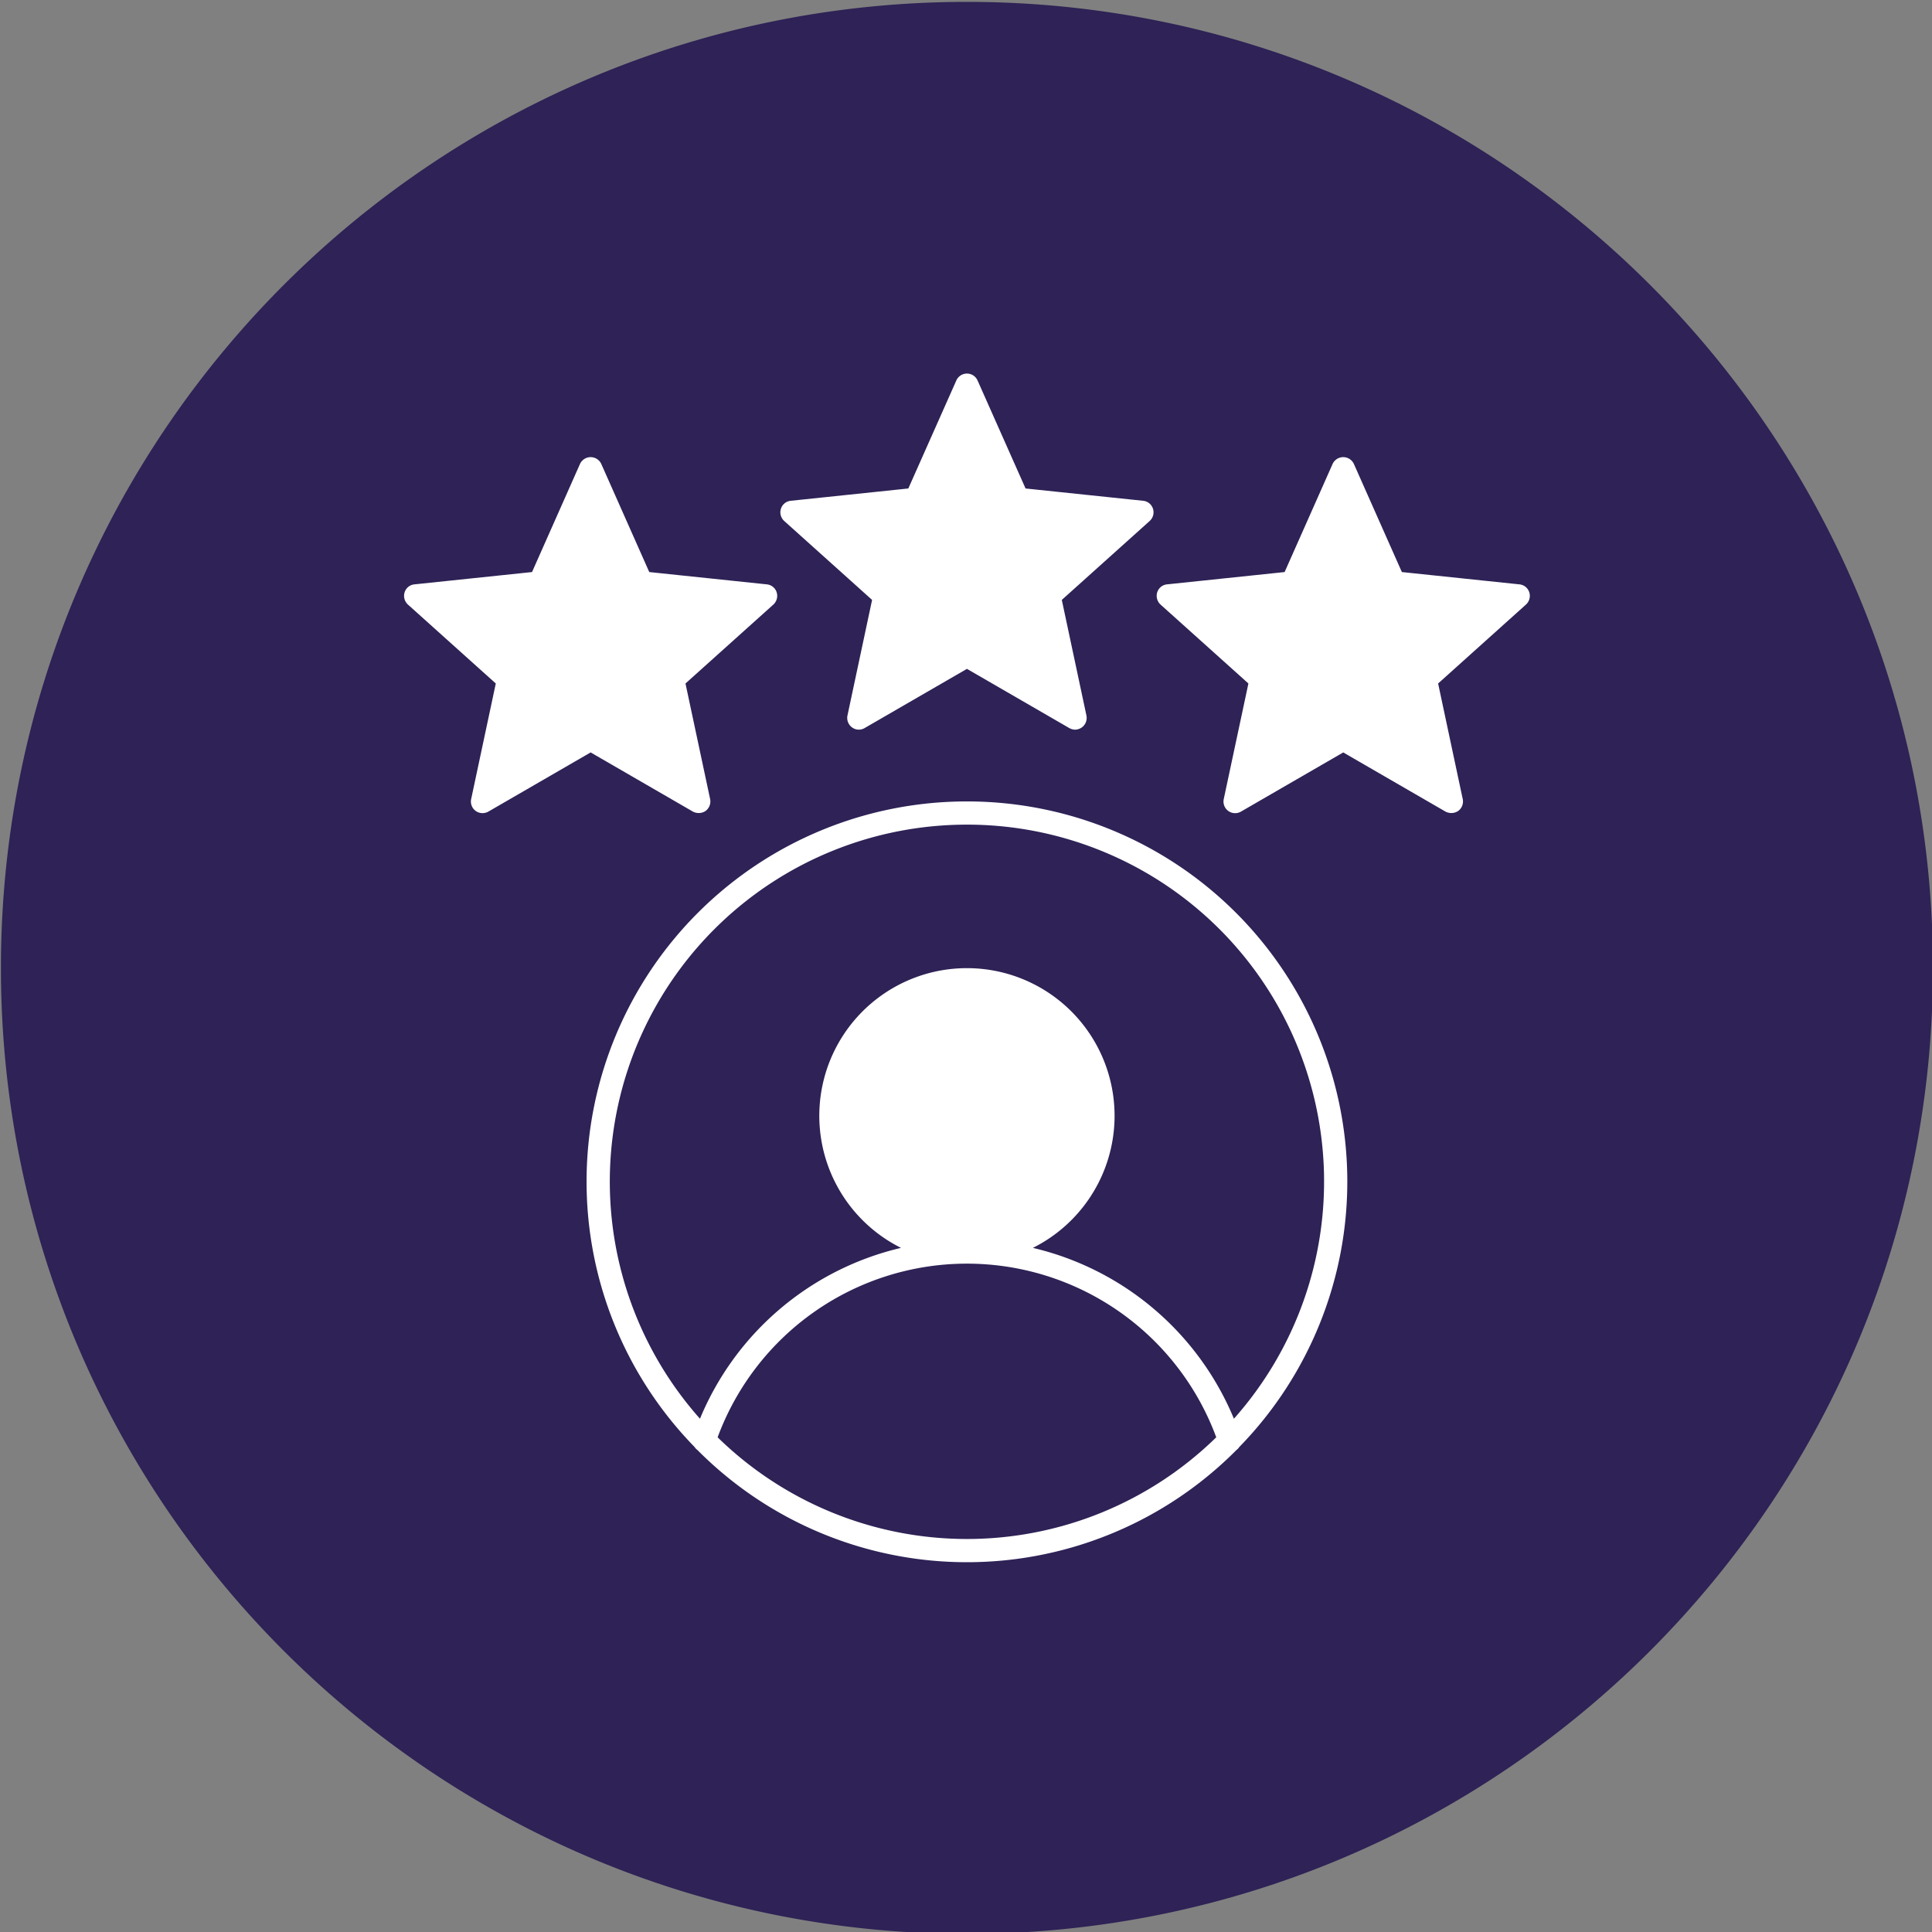
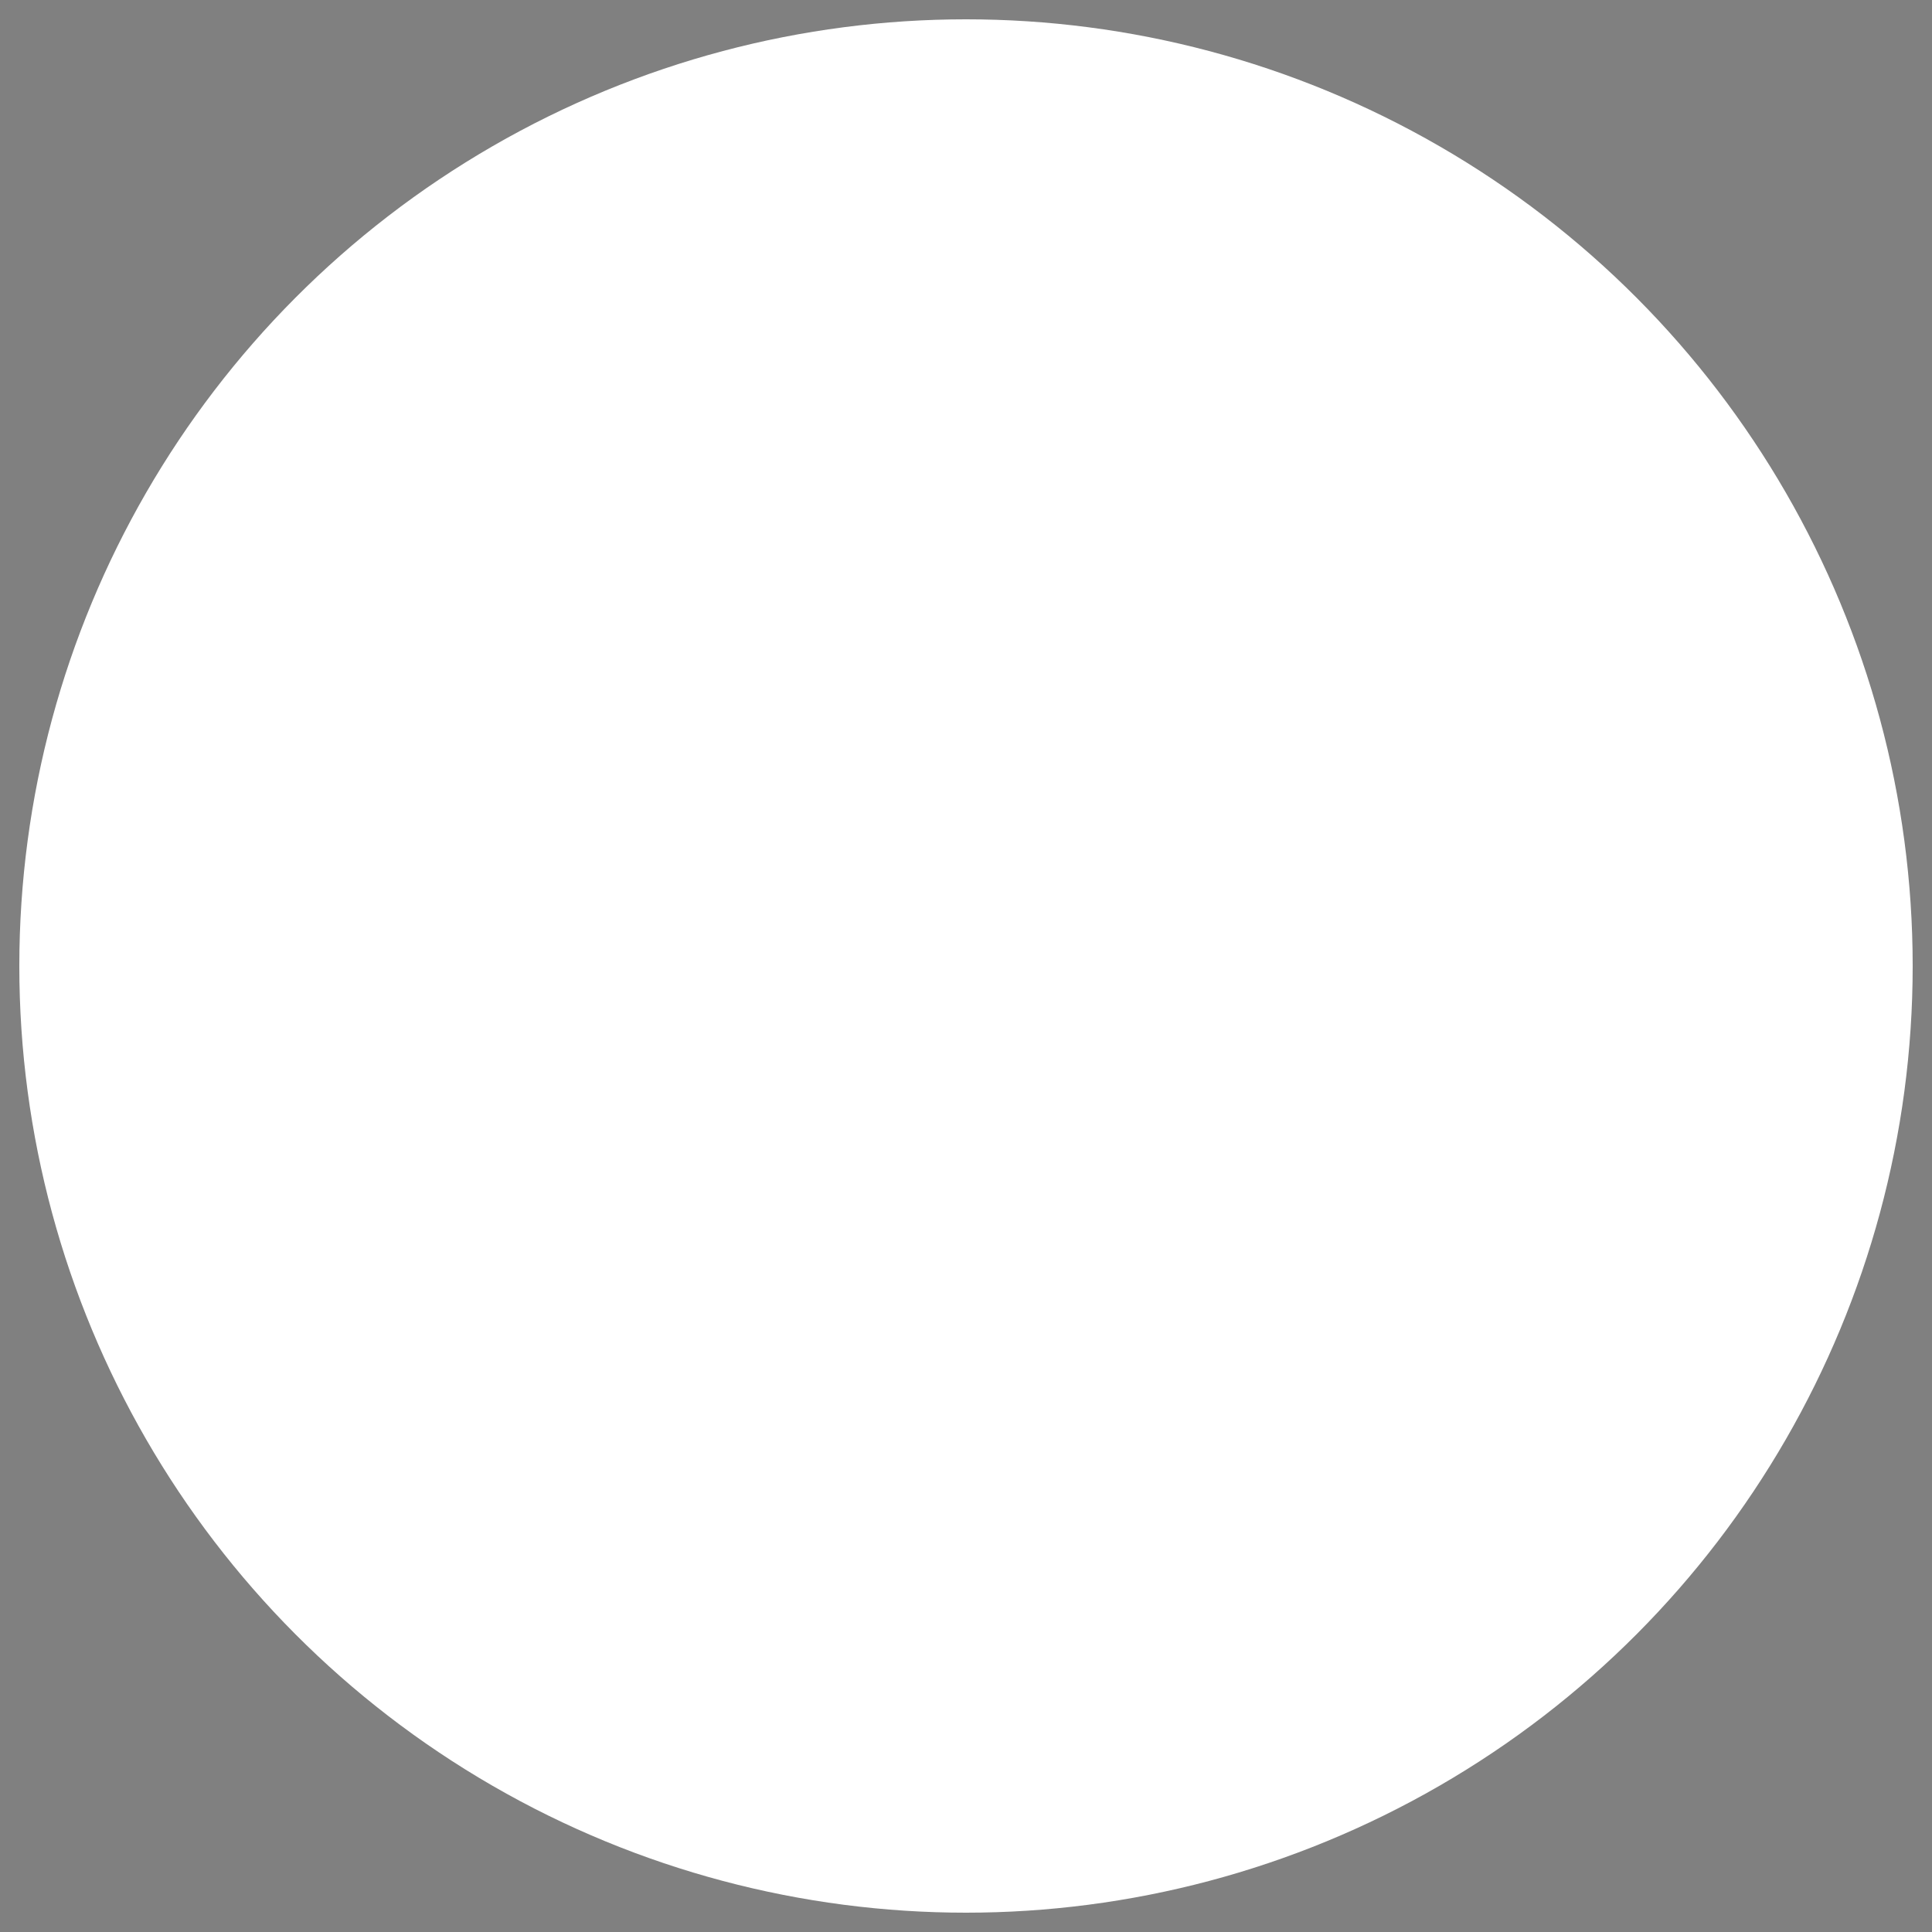
<svg xmlns="http://www.w3.org/2000/svg" id="Layer_1" height="300" viewBox="0 0 512 512" width="300" data-name="Layer 1" version="1.1">
  <rect x="0" y="0" width="512" height="512" fill="#808080" stroke="none" />
  <circle r="256" cx="256" cy="256" shape="true" transform="matrix(0.98,0,0,0.98,5.12,5.12)" fill-opacity="1" fill="#ffffff" />
  <g width="100%" height="100%" transform="matrix(1,0,0,1,0,0)">
-     <path d="m256.252.5c141.377 0 256 114.6 256 256s-114.622 256-256 256-256.006-114.6-256.006-256 114.623-256 256.006-256zm146.408 154.362-31.151-3.262-12.725-28.67a3.107 3.107 0 0 0 -5.622 0l-12.725 28.67-31.147 3.261a3.036 3.036 0 0 0 -2.611 2.091 3.134 3.134 0 0 0 .87 3.261l23.292 20.918-6.536 30.639a3.085 3.085 0 0 0 4.55 3.322l27.12-15.689 27.116 15.689a3.391 3.391 0 0 0 1.539.369 3.205 3.205 0 0 0 1.811-.553 3.112 3.112 0 0 0 1.2-3.138l-6.523-30.639 23.282-20.917a3.125 3.125 0 0 0 .871-3.261 3.031 3.031 0 0 0 -2.607-2.091zm-219.021 60.231a3.4 3.4 0 0 0 1.543.369 3.2 3.2 0 0 0 1.806-.553 3.135 3.135 0 0 0 1.205-3.138l-6.532-30.639 23.292-20.918a3.132 3.132 0 0 0 .866-3.261 3.036 3.036 0 0 0 -2.607-2.091l-31.151-3.262-12.725-28.67a3.107 3.107 0 0 0 -5.622 0l-12.721 28.67-31.155 3.261a3.03 3.03 0 0 0 -2.607 2.091 3.126 3.126 0 0 0 .87 3.261l23.288 20.918-6.527 30.639a3.1 3.1 0 0 0 1.2 3.138 3.136 3.136 0 0 0 3.345.184l27.12-15.692 27.112 15.689zm121.906-80.288a3.041 3.041 0 0 0 -2.606-2.093l-31.156-3.26-12.721-28.627a3.077 3.077 0 0 0 -5.622 0l-12.725 28.627-31.156 3.26a3.04 3.04 0 0 0 -2.6 2.093 3.094 3.094 0 0 0 .866 3.261l23.288 20.917-6.528 30.64a3.125 3.125 0 0 0 1.2 3.137 3.024 3.024 0 0 0 3.35.185l27.116-15.688 27.12 15.688a3.447 3.447 0 0 0 1.539.429 3.258 3.258 0 0 0 1.806-.614 3.114 3.114 0 0 0 1.2-3.137l-6.527-30.64 23.288-20.917a3.1 3.1 0 0 0 .87-3.261zm-115.366 246.095a94.467 94.467 0 0 0 132.139 0 70.437 70.437 0 0 0 -132.139 0zm66.07-162.361a94.594 94.594 0 0 0 -70.749 157.438 76.622 76.622 0 0 1 53.277-45.277 39.125 39.125 0 1 1 34.944 0 76.636 76.636 0 0 1 53.279 45.277 94.594 94.594 0 0 0 -70.755-157.44zm0-6.152a100.742 100.742 0 0 0 -72.162 171.1 2.379 2.379 0 0 0 .694.738 100.65 100.65 0 0 0 142.935 0 2.356 2.356 0 0 0 .694-.738 100.741 100.741 0 0 0 -72.161-171.1z" fill-rule="evenodd" fill="#2e2256" fill-opacity="1" data-original-color="#000000ff" stroke="none" stroke-opacity="1" />
-   </g>
+     </g>
</svg>